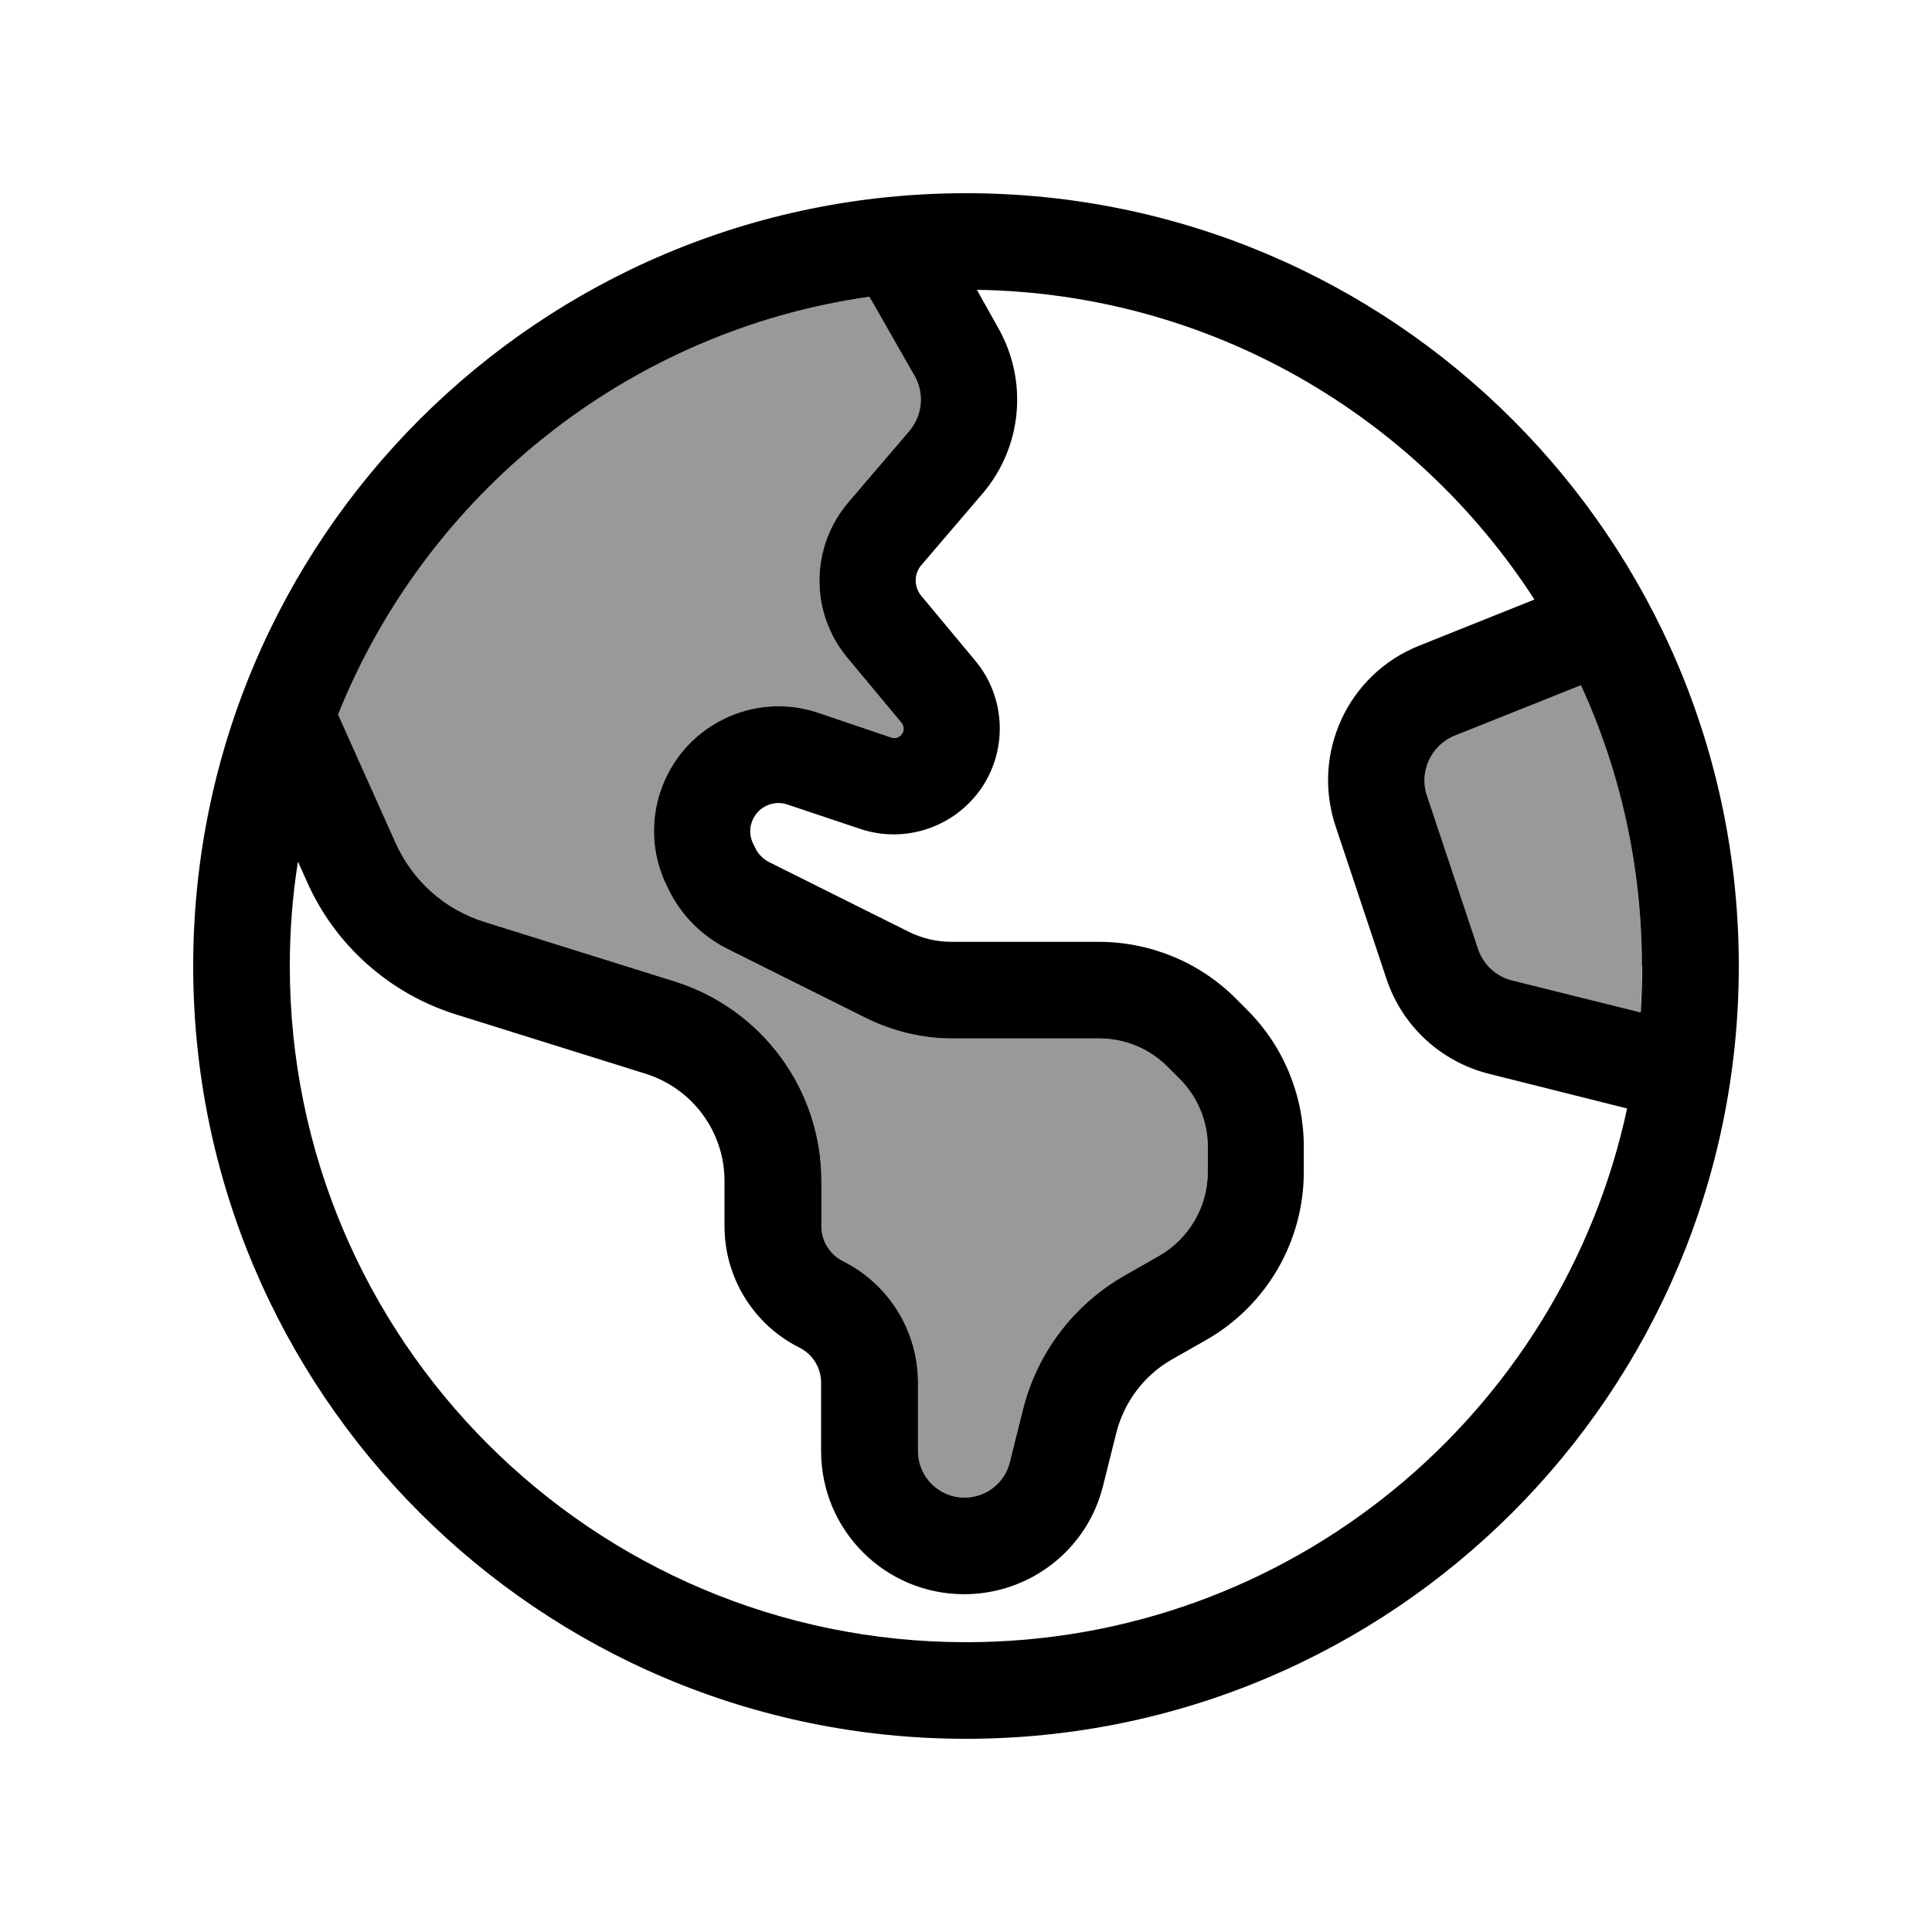
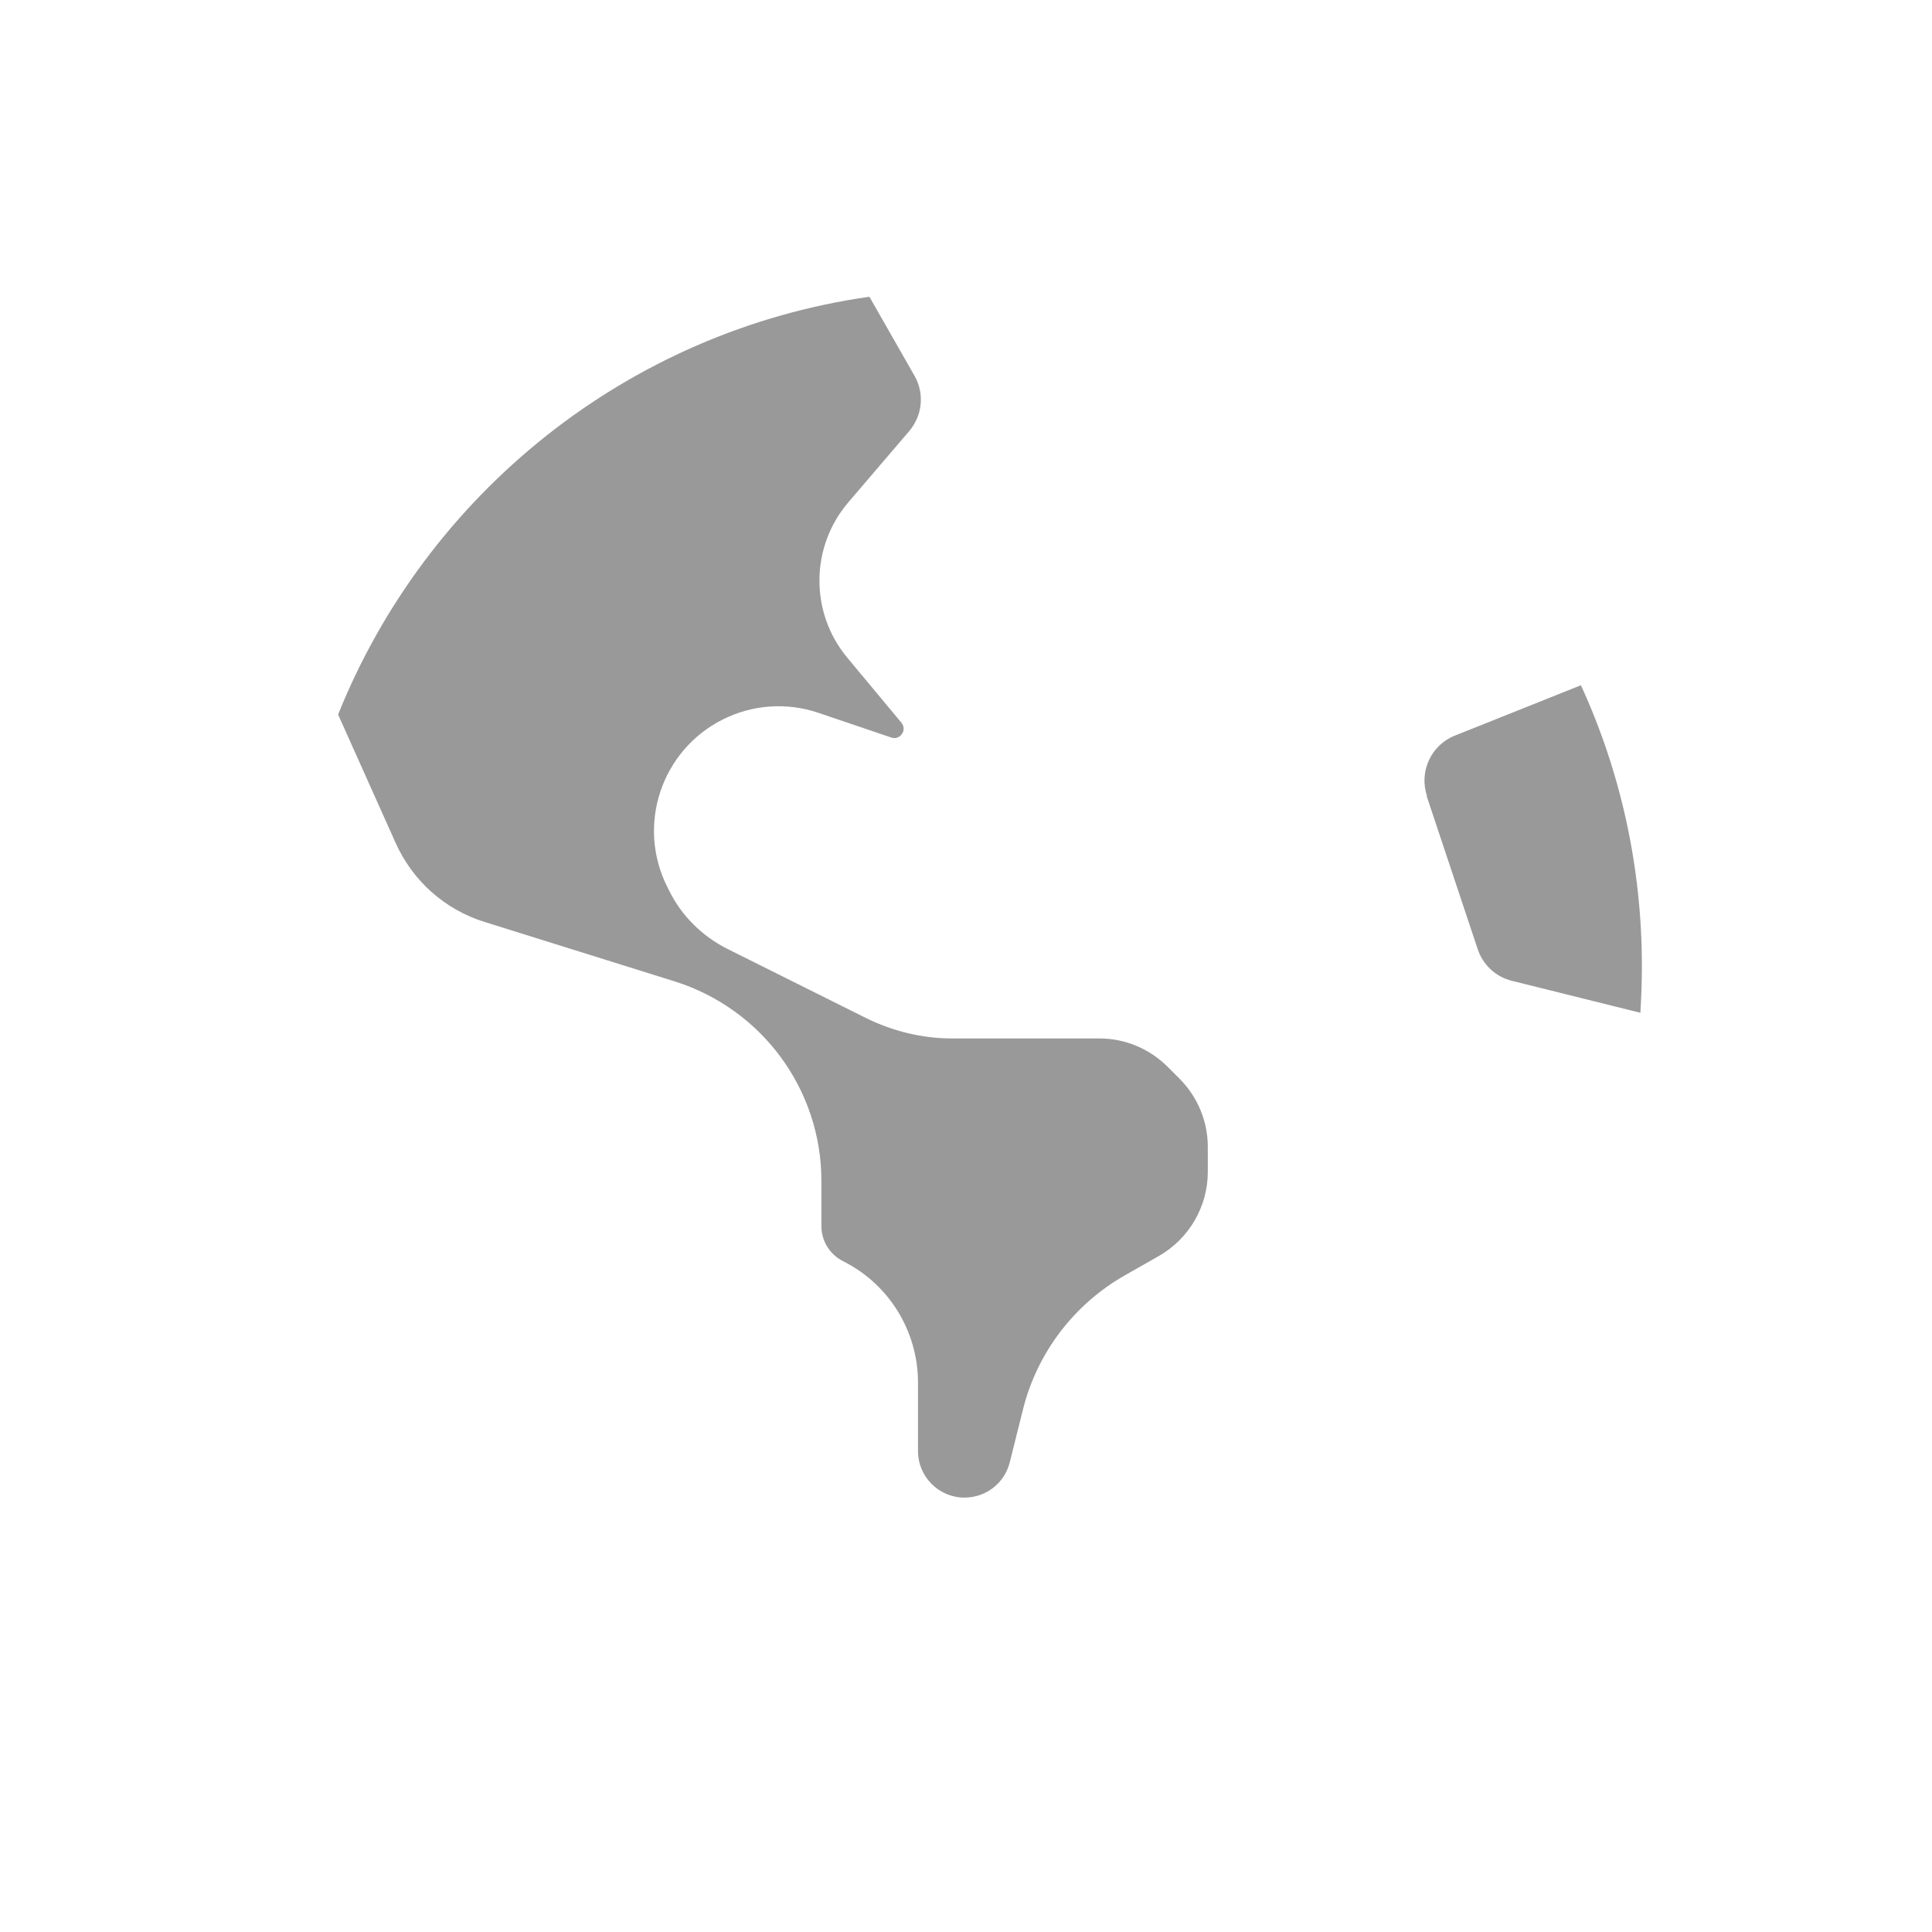
<svg xmlns="http://www.w3.org/2000/svg" viewBox="0 0 640 640">
  <path opacity=".4" fill="currentColor" d="M112 236.7C141.3 163.7 207.8 109.7 288 98.3L302.9 124.4C306.3 130.3 305.6 137.6 301.2 142.8L281.1 166.3C268.4 181.1 268.2 202.9 280.7 217.9L298.6 239.4C299.5 240.5 299.6 242 298.8 243.1C298 244.3 296.6 244.8 295.2 244.3L271 236.1C260.6 232.6 249.3 233.4 239.5 238.3C219.1 248.5 210.8 273.3 221 293.7L221.7 295.1C225.8 303.4 232.6 310.1 240.9 314.3L286.8 337.2C295.7 341.6 305.5 344 315.4 344L364.2 344C372.7 344 380.8 347.4 386.8 353.4L390.7 357.3C396.7 363.3 400.1 371.4 400.1 379.9L400.1 388.2C400.1 399.7 393.9 410.3 384 416L372.4 422.6C355.7 432.2 343.6 448.1 338.9 466.8L334.5 484.4C332.8 491.3 326.6 496.1 319.5 496.1C311 496.1 304.1 489.2 304.1 480.7L304.1 458C304.1 441 294.5 425.4 279.3 417.8C274.9 415.6 272.1 411.1 272.1 406.2L272.1 391.2C272.1 360.9 252.4 334.2 223.5 325.1L160.5 305.4C147.3 301.3 136.6 291.7 131 279.1L112 236.7zM472.7 263.6C470 255.6 474.1 246.8 481.9 243.7L523.7 227C536.7 255.3 543.9 286.9 543.9 320.1C543.9 325.3 543.7 330.4 543.4 335.5L500.8 324.9C495.5 323.6 491.2 319.6 489.5 314.4L472.6 263.7z" />
-   <path fill="currentColor" d="M320 544C196.3 544 96 443.7 96 320C96 308.2 96.9 296.7 98.7 285.4L101.7 292.1C111 313.1 129 329.1 150.9 336L213.9 355.7C229.4 360.6 240 374.9 240 391.2L240 406.2C240 423.2 249.6 438.8 264.8 446.4C269.2 448.6 272 453.1 272 458L272 480.7C272 506.9 293.2 528.1 319.4 528.1C341.2 528.1 360.2 513.3 365.4 492.2L369.8 474.6C372.4 464.4 379 455.6 388.1 450.4L399.7 443.8C419.6 432.4 431.9 411.2 431.9 388.2L431.9 379.9C431.9 362.9 425.2 346.6 413.2 334.6L409.3 330.7C397.3 318.7 381 312 364 312L315.2 312C310.2 312 305.3 310.8 300.9 308.6L255 285.7C252.9 284.7 251.2 283 250.2 280.9L249.5 279.5C247.2 274.9 249.1 269.3 253.7 267C255.9 265.9 258.5 265.7 260.8 266.5L285 274.6C300 279.6 316.5 273.9 325.3 260.8C333.9 247.9 333 230.8 323.1 218.9L305.2 197.4C302.7 194.4 302.7 190 305.3 187.1L325.4 163.6C338.6 148.2 340.7 126.2 330.6 108.5L323.6 96C401.1 97.2 469 137.8 508.3 198.6L470.1 213.9C446.5 223.3 434.4 249.5 442.4 273.6L459.3 324.3C464.5 339.9 477.3 351.7 493.2 355.7L539 367.2C517.3 468.3 427.5 544 320 544zM112 236.7C141.3 163.7 207.8 109.7 288 98.3L302.9 124.4C306.3 130.3 305.6 137.6 301.2 142.8L281.1 166.3C268.4 181.1 268.2 202.9 280.7 217.9L298.6 239.4C299.5 240.5 299.6 242 298.8 243.1C298 244.3 296.6 244.8 295.2 244.3L271 236.1C260.6 232.6 249.3 233.4 239.5 238.3C219.1 248.5 210.8 273.3 221 293.7L221.7 295.1C225.8 303.4 232.6 310.1 240.9 314.3L286.8 337.2C295.7 341.6 305.5 344 315.4 344L364.2 344C372.7 344 380.8 347.4 386.8 353.4L390.7 357.3C396.7 363.3 400.1 371.4 400.1 379.9L400.1 388.2C400.1 399.7 393.9 410.3 384 416L372.4 422.6C355.7 432.2 343.6 448.1 338.9 466.8L334.5 484.4C332.8 491.3 326.6 496.1 319.5 496.1C311 496.1 304.1 489.2 304.1 480.7L304.1 458C304.1 441 294.5 425.4 279.3 417.8C274.9 415.6 272.1 411.1 272.1 406.2L272.1 391.2C272.1 360.9 252.4 334.2 223.5 325.1L160.5 305.4C147.3 301.3 136.6 291.7 131 279.1L112 236.7zM544 320C544 325.2 543.8 330.3 543.5 335.4L500.9 324.8C495.6 323.5 491.3 319.5 489.6 314.3L472.7 263.6C470 255.6 474.1 246.8 481.9 243.7L523.7 227C536.7 255.3 543.9 286.9 543.9 320.1zM320 576C461.4 576 576 461.4 576 320C576 178.6 461.4 64 320 64C178.6 64 64 178.6 64 320C64 461.4 178.6 576 320 576z" />
</svg>